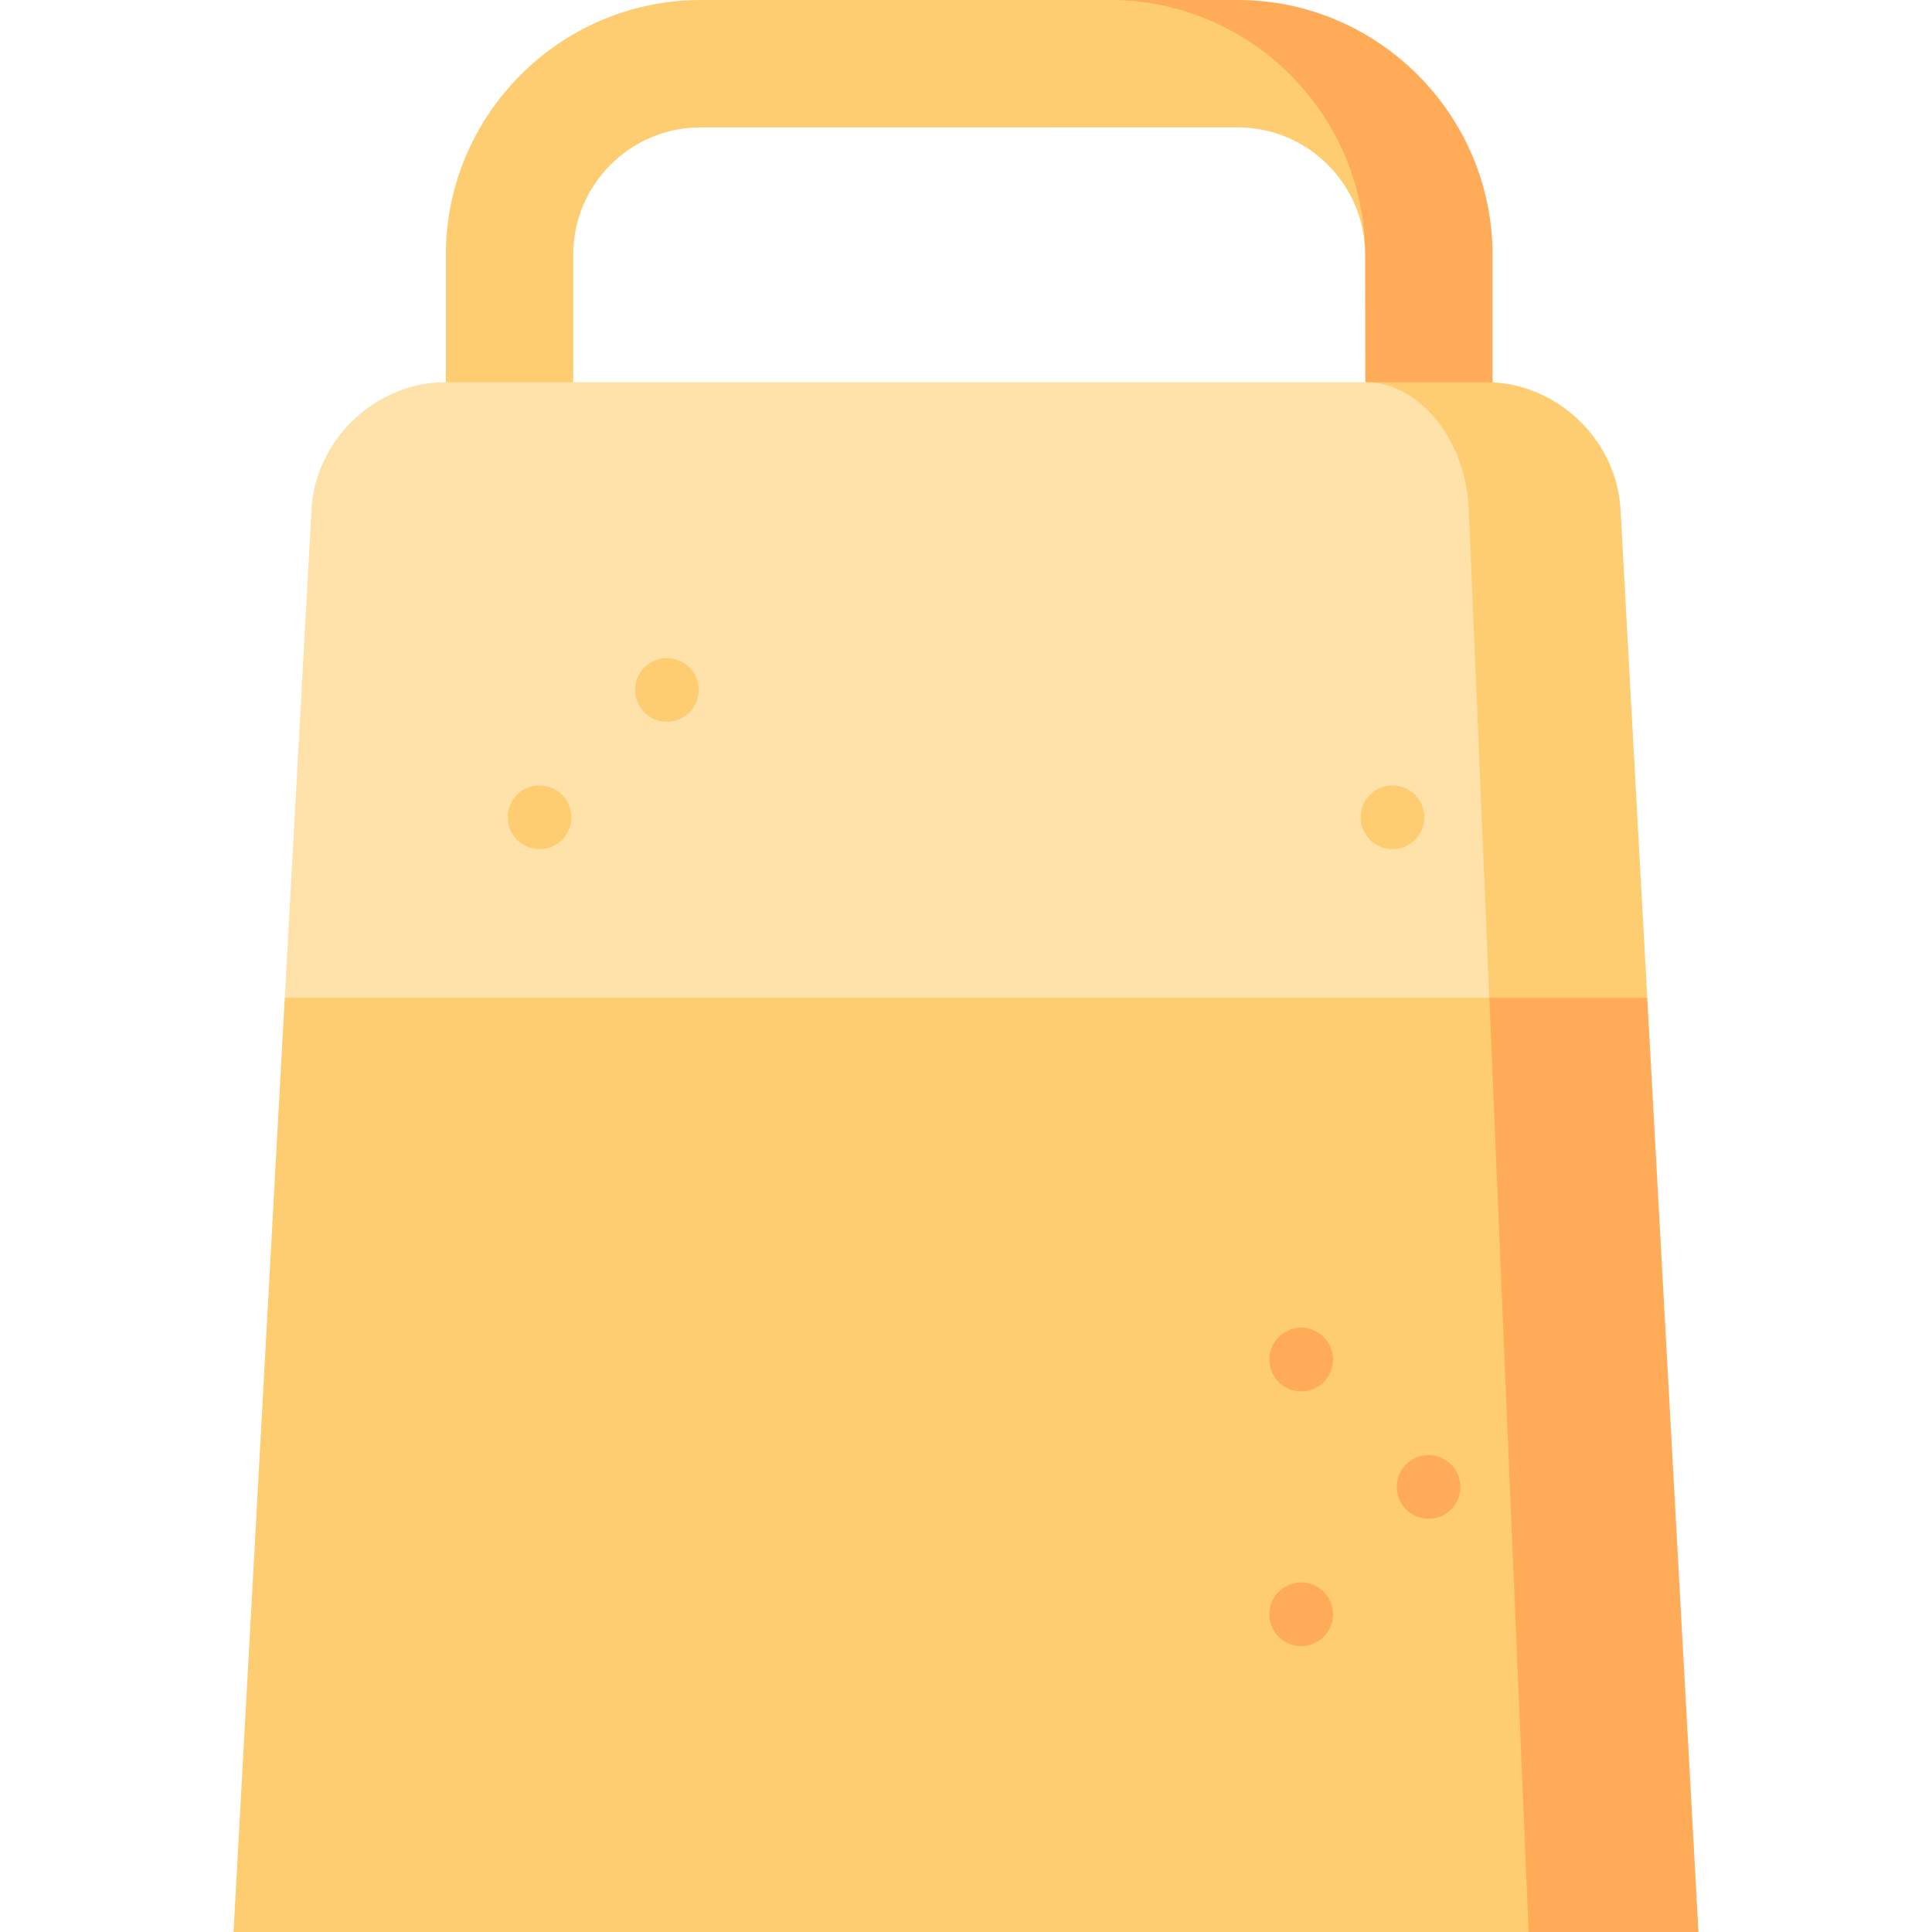
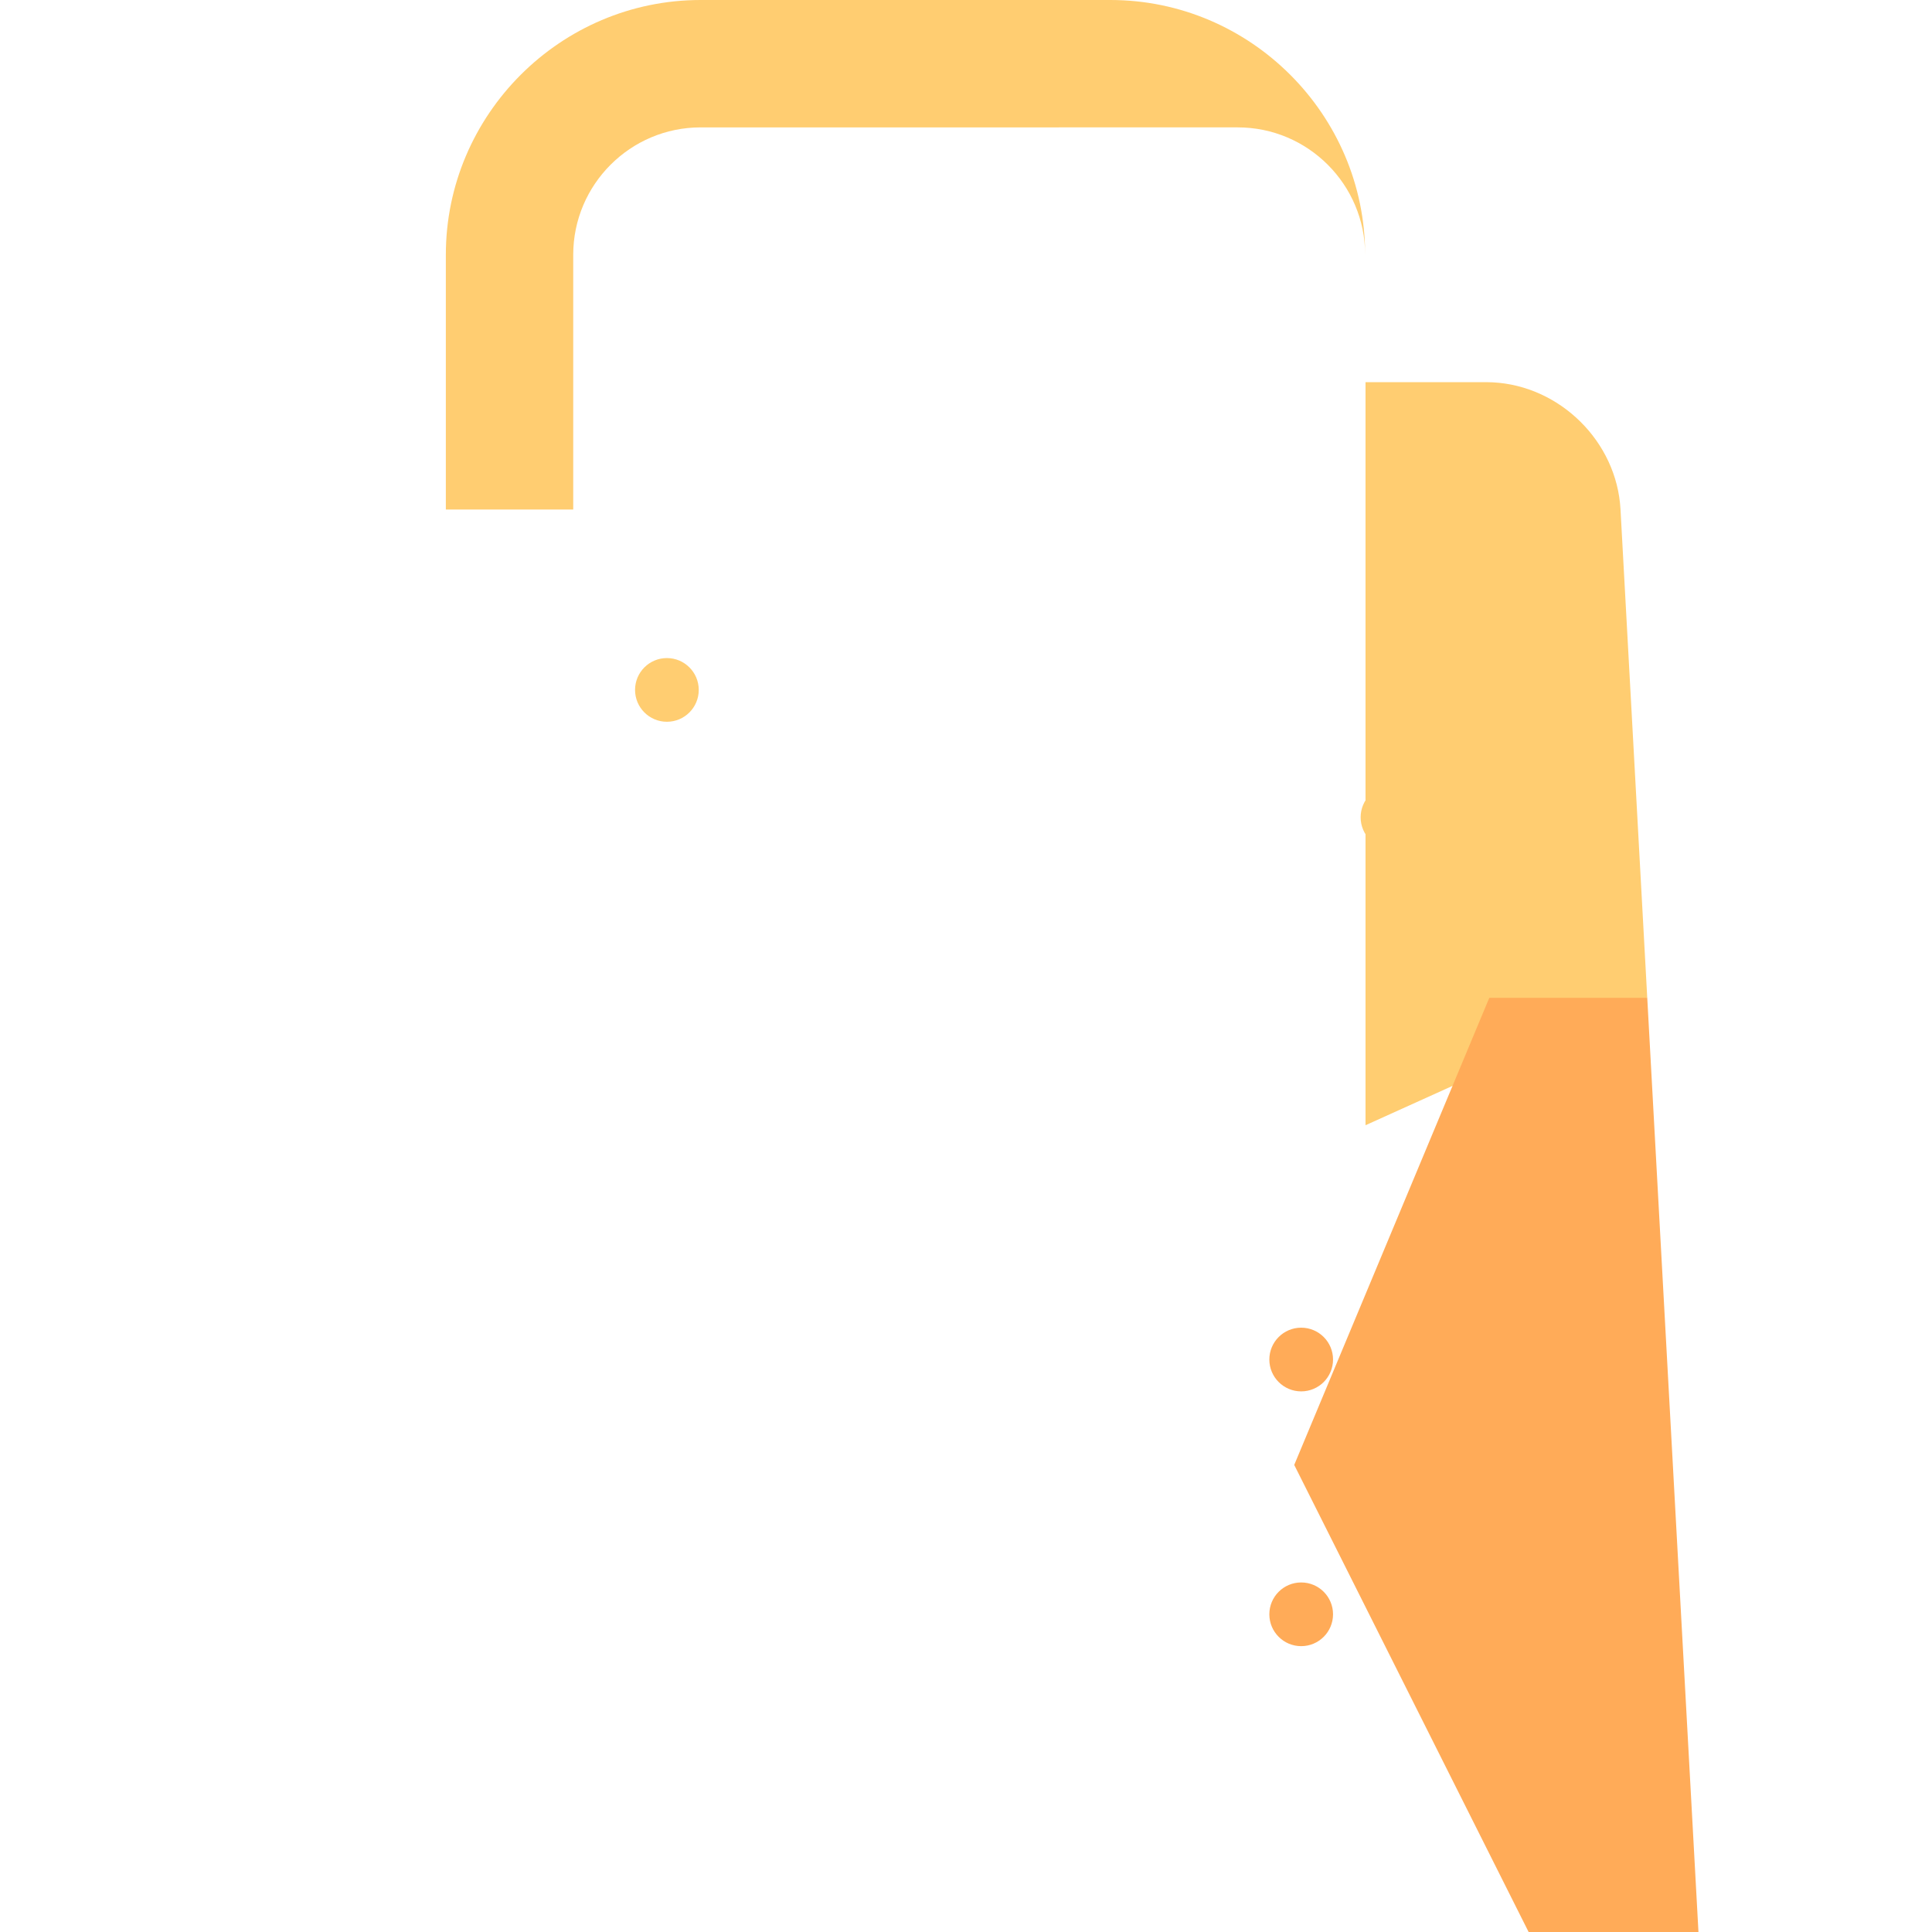
<svg xmlns="http://www.w3.org/2000/svg" height="800px" width="800px" version="1.1" id="Layer_1" viewBox="0 0 512 512" xml:space="preserve">
-   <path style="fill:#FFAB58;" d="M328.018,0h-33.758c16.316,6.47,67.516,30.382,67.516,67.516l0.101,67.516  c0,0,33.094,0.011,33.657,0.045V67.516C395.534,30.382,365.152,0,328.018,0z" />
  <g>
    <path style="fill:#FFCD71;" d="M294.259,0c37.134,0,67.516,30.382,67.516,67.516c0-18.612-15.146-33.758-33.758-33.758H185.67   c-18.612,0-33.758,15.146-33.758,33.758v67.516h-33.758V67.516C118.154,30.382,148.536,0,185.67,0H294.259z" />
-     <path style="fill:#FFCD71;" d="M429.45,134.988c-0.979-17.982-16.08-32.791-33.916-33.668c-0.563-0.034-1.125-0.045-1.688-0.045   h-31.969v196.923l74.662-33.758L429.45,134.988z" />
+     <path style="fill:#FFCD71;" d="M429.45,134.988c-0.979-17.982-16.08-32.791-33.916-33.668c-0.563-0.034-1.125-0.045-1.688-0.045   h-31.969v196.923l74.662-33.758L429.45,134.988" />
  </g>
-   <path style="fill:#FFE1AA;" d="M389.233,134.988c-0.776-18.545-13.087-33.713-27.355-33.713H118.154  c-18.567,0-34.591,15.169-35.604,33.713L75.461,264.44l159.609,56.264l159.609-56.264L389.233,134.988z" />
  <polygon style="fill:#FFAB58;" points="436.539,264.44 450.11,512 405.099,512 342.983,388.22 394.679,264.44 " />
  <g>
-     <polygon style="fill:#FFCD71;" points="394.679,264.44 405.099,512 61.89,512 75.461,264.44  " />
    <circle style="fill:#FFCD71;" cx="176.736" cy="182.835" r="8.44" />
-     <circle style="fill:#FFCD71;" cx="142.977" cy="216.593" r="8.44" />
  </g>
  <g>
    <circle style="fill:#FFAB58;" cx="344.829" cy="360.29" r="8.44" />
-     <circle style="fill:#FFAB58;" cx="378.587" cy="394.049" r="8.44" />
    <circle style="fill:#FFAB58;" cx="344.829" cy="427.807" r="8.44" />
  </g>
  <circle style="fill:#FFCD71;" cx="369.023" cy="216.593" r="8.44" />
</svg>